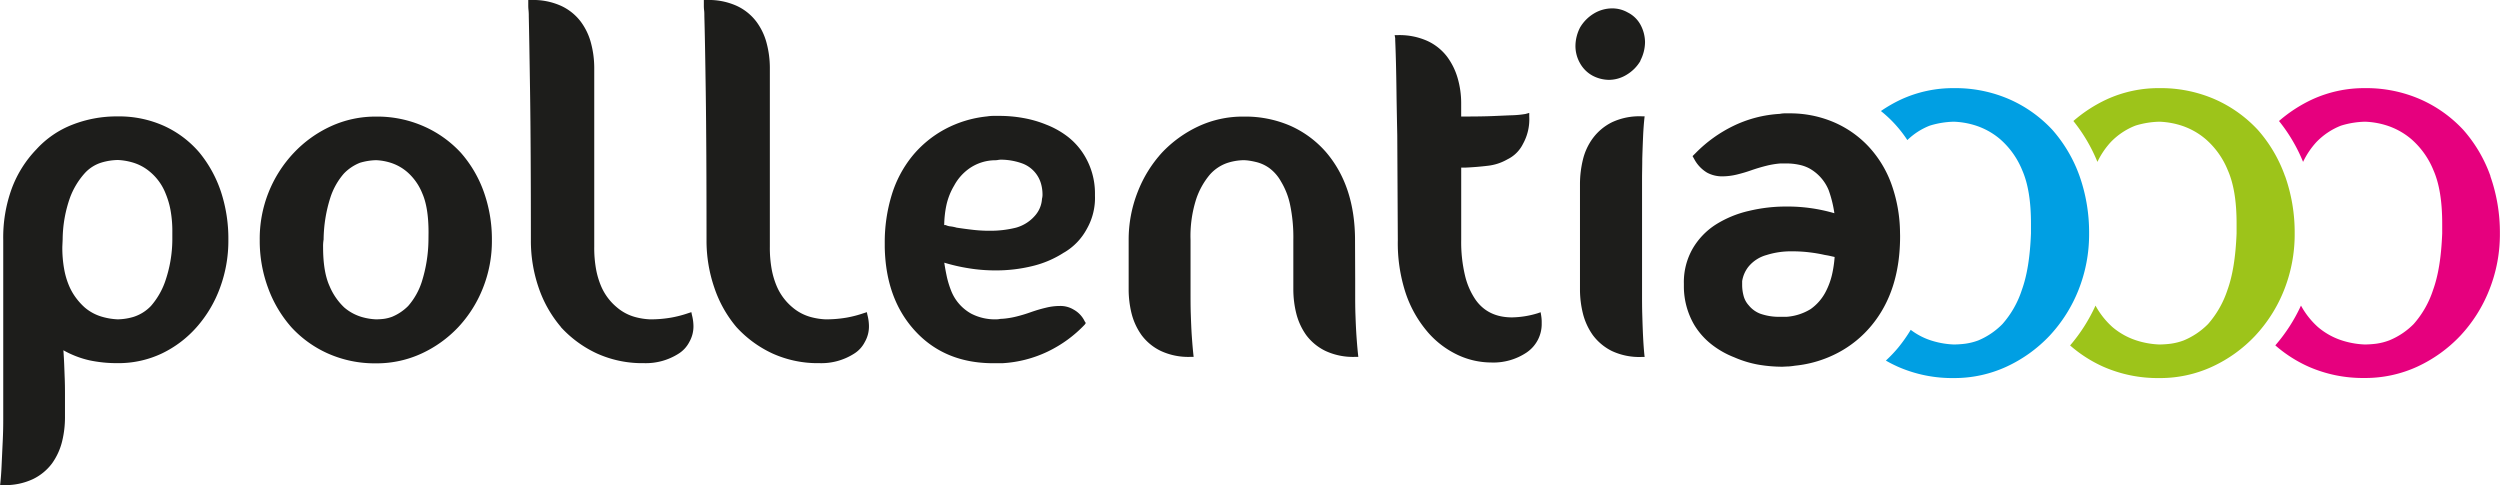
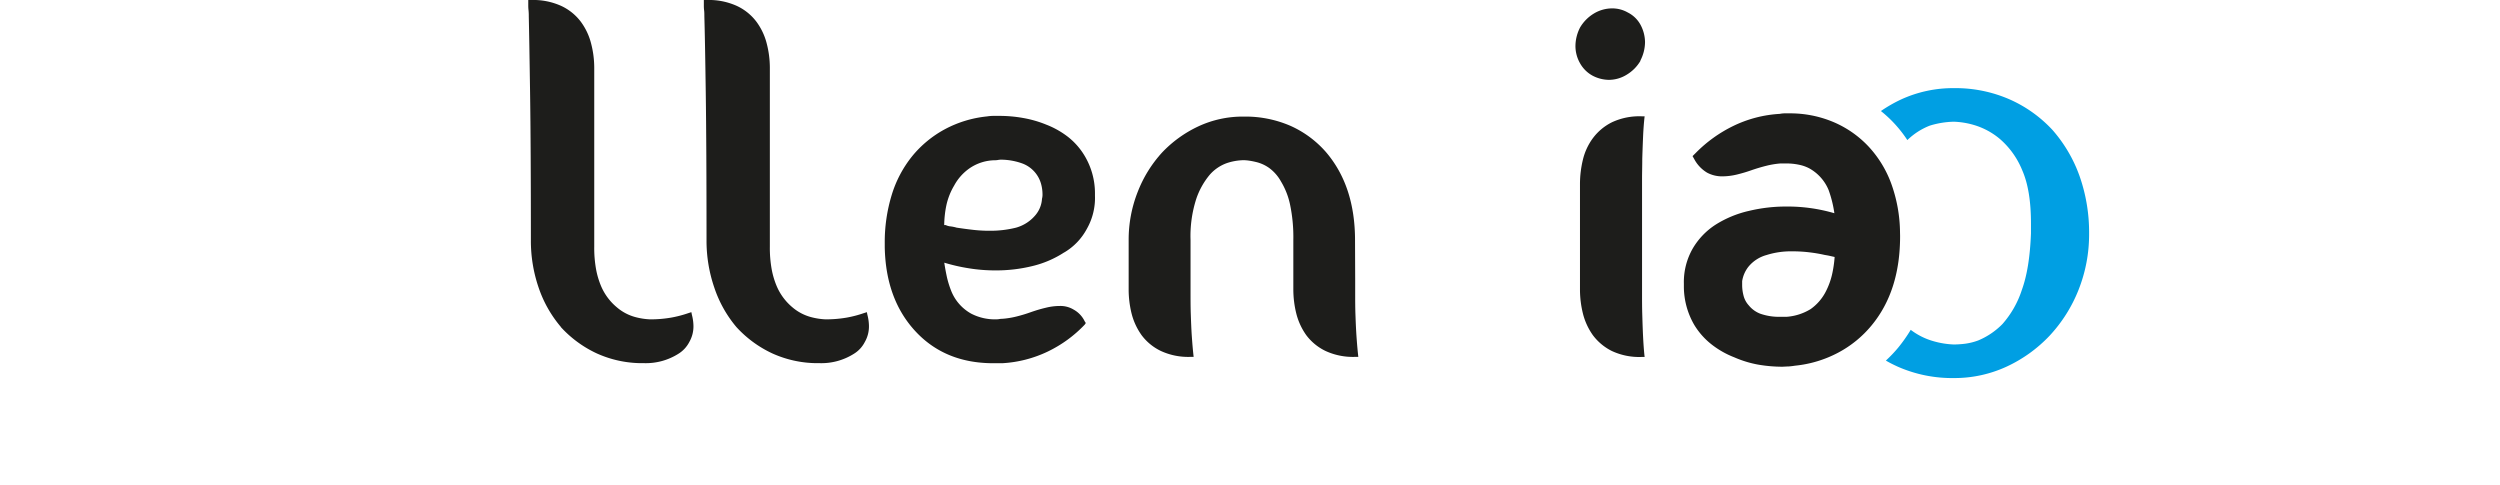
<svg xmlns="http://www.w3.org/2000/svg" id="Layer_1" data-name="Layer 1" viewBox="0 0 679.06 131.77">
  <defs>
    <style>.cls-1{fill:#009fe3;}.cls-2{fill:#e6007e;}.cls-3{fill:#9dc41a;}.cls-4{fill:#1d1d1b;}</style>
  </defs>
  <path class="cls-1" d="M570.84,54.4a38.56,38.56,0,0,0-7.36-12.55,35.37,35.37,0,0,0-11.57-8.28,36.66,36.66,0,0,0-15.24-3.09,33.8,33.8,0,0,0-14.33,3.08,38.24,38.24,0,0,0-5.47,3.14,33.62,33.62,0,0,1,7.18,7.89,18.33,18.33,0,0,1,6.06-3.91l.25-.08a23.85,23.85,0,0,1,6.31-1,21.86,21.86,0,0,1,5.5.9,19.52,19.52,0,0,1,7.08,3.84,22.33,22.33,0,0,1,6,8.43c1.6,3.65,2.38,8.4,2.38,14.51v2.65c-.25,6.5-1.07,11.49-2.49,15.4a26.19,26.19,0,0,1-5.26,9.23A20,20,0,0,1,543.33,99a16.35,16.35,0,0,1-3.63.91,27,27,0,0,1-3,.2,22.82,22.82,0,0,1-5.57-.9,18.36,18.36,0,0,1-6.16-3.08,41.69,41.69,0,0,1-3.35,4.77,37.09,37.09,0,0,1-3.4,3.58c1,.6,2.12,1.15,3.24,1.66a36.6,36.6,0,0,0,15.24,3.09A33.8,33.8,0,0,0,551,106.13a38.08,38.08,0,0,0,11.65-8.36,39.63,39.63,0,0,0,7.87-12.42,40.76,40.76,0,0,0,2.9-15.42,46,46,0,0,0-2.58-15.53" transform="translate(-5.97 -6.54)" />
-   <path class="cls-2" d="M682.45,54.4a38.38,38.38,0,0,0-7.36-12.55,35.37,35.37,0,0,0-11.57-8.28,36.66,36.66,0,0,0-15.24-3.09A33.8,33.8,0,0,0,634,33.56a38.62,38.62,0,0,0-9,5.85,44.34,44.34,0,0,1,6.54,11.1,21.78,21.78,0,0,1,3.62-5.38,18.76,18.76,0,0,1,6.65-4.45l.25-.08a23.85,23.85,0,0,1,6.31-1,21.86,21.86,0,0,1,5.5.9,19.52,19.52,0,0,1,7.08,3.84,22.33,22.33,0,0,1,6,8.43c1.6,3.65,2.38,8.4,2.38,14.51v2.65c-.25,6.49-1.07,11.49-2.49,15.4a26.19,26.19,0,0,1-5.26,9.23A19.9,19.9,0,0,1,654.93,99a16.2,16.2,0,0,1-3.61.91,27.34,27.34,0,0,1-3,.2,22.82,22.82,0,0,1-5.57-.9,19.11,19.11,0,0,1-7.18-3.84,22,22,0,0,1-4.6-5.83A45.37,45.37,0,0,1,624,100.35a36.18,36.18,0,0,0,9,5.77,36.63,36.63,0,0,0,15.24,3.09,33.77,33.77,0,0,0,14.33-3.08,38.08,38.08,0,0,0,11.65-8.36,39.45,39.45,0,0,0,7.87-12.42A40.77,40.77,0,0,0,685,69.93a46.05,46.05,0,0,0-2.59-15.53" transform="translate(-5.97 -6.54)" />
-   <path class="cls-3" d="M626.64,54.4a38.21,38.21,0,0,0-7.36-12.55,35.44,35.44,0,0,0-11.56-8.28,36.66,36.66,0,0,0-15.24-3.09,33.77,33.77,0,0,0-14.33,3.08,38.62,38.62,0,0,0-9,5.85,44.43,44.43,0,0,1,6.53,11.1,21.8,21.8,0,0,1,3.63-5.38,18.68,18.68,0,0,1,6.65-4.45l.24-.08a23.91,23.91,0,0,1,6.32-1,22,22,0,0,1,5.5.9,19.4,19.4,0,0,1,7.07,3.84,22.22,22.22,0,0,1,6,8.43c1.61,3.65,2.39,8.4,2.39,14.51v2.65c-.26,6.49-1.07,11.49-2.49,15.4a26.6,26.6,0,0,1-5.26,9.23A20.1,20.1,0,0,1,599.13,99a16.14,16.14,0,0,1-3.62.91,27,27,0,0,1-3,.2,22.89,22.89,0,0,1-5.58-.9,19.26,19.26,0,0,1-7.18-3.84,21.91,21.91,0,0,1-4.59-5.82,45.86,45.86,0,0,1-6.9,10.82,36.18,36.18,0,0,0,9,5.77,36.68,36.68,0,0,0,15.25,3.09,33.72,33.72,0,0,0,14.32-3.08,37.68,37.68,0,0,0,11.65-8.36,39.47,39.47,0,0,0,7.88-12.42,41,41,0,0,0,2.9-15.42,45.81,45.81,0,0,0-2.59-15.53" transform="translate(-5.97 -6.54)" />
-   <path class="cls-4" d="M122.37,69.64q0-6.72-1.69-10.56a15.2,15.2,0,0,0-4.09-5.81,12.9,12.9,0,0,0-4.73-2.59,15.12,15.12,0,0,0-3.74-.63,16.69,16.69,0,0,0-4.37.7,12.42,12.42,0,0,0-4.38,2.94,18.68,18.68,0,0,0-3.66,6.5A38.66,38.66,0,0,0,93.87,71.6a10.87,10.87,0,0,0-.14,2.09q0,6.72,1.76,10.57a17,17,0,0,0,4,5.81,12.91,12.91,0,0,0,4.8,2.59,16.37,16.37,0,0,0,3.81.62,18,18,0,0,0,2.12-.13,10.55,10.55,0,0,0,2.26-.57,13.37,13.37,0,0,0,4.37-2.94,18.65,18.65,0,0,0,3.67-6.5,39,39,0,0,0,1.83-11.4ZM131.12,48a32.58,32.58,0,0,1,6.28,10.71,38.32,38.32,0,0,1,2.18,13.08,34.4,34.4,0,0,1-2.47,13.08,33.48,33.48,0,0,1-6.69,10.56,32.29,32.29,0,0,1-9.95,7.14,29,29,0,0,1-12.35,2.66,31.22,31.22,0,0,1-13.05-2.66,30.18,30.18,0,0,1-9.95-7.14,33.39,33.39,0,0,1-6.34-10.7,36.8,36.8,0,0,1-2.26-12.94A33.91,33.91,0,0,1,85.83,48a32.38,32.38,0,0,1,9.94-7.13,29,29,0,0,1,12.35-2.66,31.22,31.22,0,0,1,13,2.66,30.3,30.3,0,0,1,10,7.13" transform="translate(-5.97 -6.54)" />
  <path class="cls-4" d="M158.35,95.38a32.66,32.66,0,0,1-6.07-10.7,39.15,39.15,0,0,1-2.11-12.94q0-25.32-.22-40.16T149.6,11a16.31,16.31,0,0,0-.07-1.68,10.55,10.55,0,0,1-.07-1.12V6.54h.84a18.4,18.4,0,0,1,8.12,1.61,14.13,14.13,0,0,1,5.29,4.26,16.92,16.92,0,0,1,2.82,5.95,26.2,26.2,0,0,1,.85,6.5v48.7a32.72,32.72,0,0,0,.49,6.08,22.1,22.1,0,0,0,1.34,4.55,15.21,15.21,0,0,0,4.38,5.88,12.79,12.79,0,0,0,4.93,2.59,18.18,18.18,0,0,0,3.95.62,32.53,32.53,0,0,0,5.86-.48,31,31,0,0,0,4.59-1.2l.84-.27.14.7a12.77,12.77,0,0,1,.43,3.07,8.57,8.57,0,0,1-1.13,4.34,8.15,8.15,0,0,1-3,3.22,16.55,16.55,0,0,1-9.32,2.52,29.83,29.83,0,0,1-12.84-2.66,30.78,30.78,0,0,1-9.73-7.14" transform="translate(-5.97 -6.54)" />
  <path class="cls-4" d="M206,95.38A32.66,32.66,0,0,1,200,84.68a39.15,39.15,0,0,1-2.12-12.94q0-25.32-.21-40.16T197.29,11c0-.65,0-1.21-.07-1.68a10.55,10.55,0,0,1-.07-1.12V6.54H198a18.4,18.4,0,0,1,8.12,1.61,14.13,14.13,0,0,1,5.29,4.26,16.92,16.92,0,0,1,2.82,5.95,26.2,26.2,0,0,1,.85,6.5v48.7a32.72,32.72,0,0,0,.49,6.08,22.1,22.1,0,0,0,1.34,4.55,15.3,15.3,0,0,0,4.37,5.88,12.9,12.9,0,0,0,4.94,2.59,18.18,18.18,0,0,0,3.95.62A32.53,32.53,0,0,0,236,92.8a30.51,30.51,0,0,0,4.58-1.2l.85-.27.14.7A12.73,12.73,0,0,1,242,95.1a8.47,8.47,0,0,1-1.13,4.34,8,8,0,0,1-3,3.22,16.5,16.5,0,0,1-9.31,2.52,29.8,29.8,0,0,1-12.84-2.66A30.78,30.78,0,0,1,206,95.38" transform="translate(-5.97 -6.54)" />
  <path class="cls-4" d="M265.86,68.38c1.22.19,2.61.38,4.16.56a38.89,38.89,0,0,0,4.73.28,28.66,28.66,0,0,0,7.19-.84,10.56,10.56,0,0,0,5.36-3.5,7.56,7.56,0,0,0,1.7-4.34,4.33,4.33,0,0,0,.14-1.25,10.73,10.73,0,0,0-.43-2.94,8.27,8.27,0,0,0-5-5.39,17.31,17.31,0,0,0-5.85-1.05A4.88,4.88,0,0,0,277,50a4.76,4.76,0,0,1-.84.07,12.43,12.43,0,0,0-6.92,2.24,13.56,13.56,0,0,0-4.09,4.62A17.86,17.86,0,0,0,263,62.43a27.9,27.9,0,0,0-.56,5.25h.43a3.55,3.55,0,0,0,1.27.35,10.21,10.21,0,0,1,1.69.35m29.2,6.72a27.51,27.51,0,0,1-8.6,3.7,41.16,41.16,0,0,1-10,1.19,45,45,0,0,1-7.2-.56,49.51,49.51,0,0,1-6.77-1.54c.19,1.31.43,2.59.7,3.85a25.62,25.62,0,0,0,1.14,3.71,12.22,12.22,0,0,0,5.5,6.3,14,14,0,0,0,6.77,1.53,4.75,4.75,0,0,0,.78-.06,3.64,3.64,0,0,1,.77-.08,22.55,22.55,0,0,0,3.95-.63A38.75,38.75,0,0,0,286,91.32c1.32-.46,2.64-.86,4-1.18a15.68,15.68,0,0,1,3.81-.49,6.92,6.92,0,0,1,3.81,1,7.15,7.15,0,0,1,3,3.21l.28.42-.28.42a34.27,34.27,0,0,1-9.95,7.28,32.79,32.79,0,0,1-12.49,3.22h-2.4q-13.11,0-21.16-8.68t-8.33-22.8v-1a43.85,43.85,0,0,1,1.91-13.29,31.24,31.24,0,0,1,5.57-10.5,29.55,29.55,0,0,1,8.82-7.27,30.73,30.73,0,0,1,11.5-3.5,10.7,10.7,0,0,1,1.69-.14h1.84a36,36,0,0,1,6.21.56,30.34,30.34,0,0,1,6.34,1.82,23.35,23.35,0,0,1,5.93,3.35,18.71,18.71,0,0,1,4.52,5.18A19.84,19.84,0,0,1,303.39,59v.7a17,17,0,0,1-2.26,9.1,16.38,16.38,0,0,1-6.07,6.3" transform="translate(-5.97 -6.54)" />
  <path class="cls-4" d="M374.07,82.09v4.27c0,1.72,0,3.59.07,5.59s.15,4,.29,6,.3,3.85.49,5.53h-1a17.69,17.69,0,0,1-7.9-1.61,14.23,14.23,0,0,1-5.22-4.27,17.41,17.41,0,0,1-2.75-6,27.27,27.27,0,0,1-.78-6.44V71.74a43.14,43.14,0,0,0-.91-9.73,20.1,20.1,0,0,0-2.47-6.22,11.36,11.36,0,0,0-3.11-3.57,10.21,10.21,0,0,0-3.38-1.61c-.76-.19-1.44-.33-2.05-.42a11.32,11.32,0,0,0-1.62-.14,15.25,15.25,0,0,0-4.45.77A11.14,11.14,0,0,0,334.57,54a20.39,20.39,0,0,0-3.67,6.57,32.94,32.94,0,0,0-1.55,11.2V86.36c0,1.72,0,3.59.07,5.59s.14,4,.28,6,.3,3.85.49,5.53h-1a17.66,17.66,0,0,1-7.9-1.61,14.15,14.15,0,0,1-5.22-4.27,17.43,17.43,0,0,1-2.76-6,27.25,27.25,0,0,1-.77-6.44V71.74A35.28,35.28,0,0,1,315,58.66,34.15,34.15,0,0,1,321.59,48a32.56,32.56,0,0,1,9.87-7.13,28.49,28.49,0,0,1,12.28-2.66,30.7,30.7,0,0,1,12.77,2.52,27.88,27.88,0,0,1,9.52,7q8,9.24,8,24.07Z" transform="translate(-5.97 -6.54)" />
-   <path class="cls-4" d="M393.69,96.64a31.62,31.62,0,0,1-5.86-10.35,43.52,43.52,0,0,1-2.18-14.55l-.15-28.41c-.09-4.57-.17-8.46-.21-11.68s-.09-5.83-.14-7.84-.1-3.54-.14-4.61-.07-1.75-.07-2v-.28l-.15-.84h.86a18.48,18.48,0,0,1,8.1,1.61,14.19,14.19,0,0,1,5.3,4.27,18.24,18.24,0,0,1,2.89,5.94,24.24,24.24,0,0,1,.92,6.51v3.78h.7q5.08,0,8.25-.14c2.12-.09,3.81-.17,5.09-.21a26.07,26.07,0,0,0,3.45-.35l1-.28v1a13.73,13.73,0,0,1-1.7,7.41,9.16,9.16,0,0,1-4.23,4.2,13.67,13.67,0,0,1-5.36,1.75c-2,.24-3.95.4-5.93.49h-1.26V71.6a39.36,39.36,0,0,0,1.05,9.86A19.64,19.64,0,0,0,406.8,88q3.39,4.75,9.88,4.75a25,25,0,0,0,6.92-1.11l.84-.29.14.84a10.89,10.89,0,0,1,.15,2.1,9.32,9.32,0,0,1-4.1,8A16.19,16.19,0,0,1,411,105a21.56,21.56,0,0,1-9.17-2.1,24.64,24.64,0,0,1-8.18-6.3" transform="translate(-5.97 -6.54)" />
  <path class="cls-4" d="M452.66,103.5h-.85a17.59,17.59,0,0,1-8-1.61,14.49,14.49,0,0,1-5.15-4.27,17.37,17.37,0,0,1-2.75-6,27.12,27.12,0,0,1-.78-6.43V56.49a28.1,28.1,0,0,1,.78-6.51A16.11,16.11,0,0,1,438.69,44a14.47,14.47,0,0,1,5.15-4.26,17.59,17.59,0,0,1,8-1.61h.85q-.29,2.52-.42,5.52t-.22,6c0,2-.06,3.8-.06,5.53v31.2c0,1.73,0,3.59.06,5.6s.12,4,.22,6,.23,3.85.42,5.53m-1.13-80.45a10.72,10.72,0,0,1-3.74,3.77,9.23,9.23,0,0,1-4.87,1.4,9.78,9.78,0,0,1-4.37-1.12,8.6,8.6,0,0,1-3.45-3.42A9.44,9.44,0,0,1,433.9,19a11.18,11.18,0,0,1,1.26-5,10.83,10.83,0,0,1,3.74-3.78,9.62,9.62,0,0,1,5-1.4,8.47,8.47,0,0,1,4.23,1.12,8,8,0,0,1,3.53,3.5A10.16,10.16,0,0,1,452.8,18a11.07,11.07,0,0,1-1.27,5" transform="translate(-5.97 -6.54)" />
  <path class="cls-4" d="M501.76,86a19.84,19.84,0,0,0,1.84-4.9,32,32,0,0,0,.7-4.76l-1.2-.27c-.42-.1-.92-.19-1.48-.28a39.77,39.77,0,0,0-4.09-.7,37.27,37.27,0,0,0-4.66-.28h-.14a21.93,21.93,0,0,0-6.92,1A9.63,9.63,0,0,0,480.88,79a8.42,8.42,0,0,0-1.7,3.92v1.12a11.52,11.52,0,0,0,.36,2.73A6.13,6.13,0,0,0,481,89.51a7.42,7.42,0,0,0,3.1,2.24,15.42,15.42,0,0,0,5.51.84h1.69a14.51,14.51,0,0,0,6.49-2.1A13.15,13.15,0,0,0,501.76,86m20.32-15.39v.14q0,14.83-7.76,24.2a29.86,29.86,0,0,1-9,7.35,31.71,31.71,0,0,1-11.78,3.57q-.85.14-1.77.21c-.61,0-1.2.07-1.76.07a38.89,38.89,0,0,1-6.42-.56,29,29,0,0,1-6.56-2,24.18,24.18,0,0,1-6.07-3.43,19.66,19.66,0,0,1-4.8-5.39,20.75,20.75,0,0,1-2.81-10.35v-.84a18.3,18.3,0,0,1,2.39-9.51,19.32,19.32,0,0,1,6.35-6.58A29,29,0,0,1,481,63.83a43,43,0,0,1,10.23-1.19,45.09,45.09,0,0,1,13,1.82,31.58,31.58,0,0,0-1.56-6.29,11.93,11.93,0,0,0-5.22-5.88,10.29,10.29,0,0,0-2.82-1,16.26,16.26,0,0,0-3.52-.35h-1.55a23.27,23.27,0,0,0-3.81.63c-1.32.33-2.64.72-4,1.19h0a39.5,39.5,0,0,1-4,1.19,17,17,0,0,1-4,.49,8.55,8.55,0,0,1-4.09-1,9.43,9.43,0,0,1-3.39-3.5l-.56-1,.85-.84a37,37,0,0,1,10.22-7.35,33.16,33.16,0,0,1,12.63-3.28,6.92,6.92,0,0,1,1.27-.14h1.27A30.23,30.23,0,0,1,504,39.7a28.12,28.12,0,0,1,9.45,6.57,29.81,29.81,0,0,1,6.28,10.29,40,40,0,0,1,2.33,13.08Z" transform="translate(-5.97 -6.54)" />
-   <path class="cls-4" d="M22.9,73.56a32.65,32.65,0,0,0,.5,6.08,20.93,20.93,0,0,0,1.34,4.55,15.89,15.89,0,0,0,2,3.43A17.06,17.06,0,0,0,29,90.07a12.6,12.6,0,0,0,4.94,2.58,17.63,17.63,0,0,0,4,.63,15.91,15.91,0,0,0,4.37-.69,11.24,11.24,0,0,0,4.66-2.94,20.39,20.39,0,0,0,3.81-6.51,35.39,35.39,0,0,0,2-11.4v-2.1a32,32,0,0,0-.49-6,22,22,0,0,0-1.34-4.54,14.56,14.56,0,0,0-4.23-5.88,12.86,12.86,0,0,0-4.87-2.59,16.81,16.81,0,0,0-3.88-.63,16.38,16.38,0,0,0-4.45.7,10.21,10.21,0,0,0-4.58,2.94,20.79,20.79,0,0,0-3.95,6.57,34.75,34.75,0,0,0-2,11.34ZM6,138.31q.29-2.52.42-5.67c.1-2.1.19-4.17.29-6.23s.14-4,.14-5.8V71.74A38.77,38.77,0,0,1,9.22,57.6a30.84,30.84,0,0,1,6.63-10.49,25.94,25.94,0,0,1,9.81-6.71,32.93,32.93,0,0,1,12.2-2.24A29.69,29.69,0,0,1,50.7,40.82,27.78,27.78,0,0,1,60.15,48,33.46,33.46,0,0,1,66,58.66a40.88,40.88,0,0,1,2,13.08,36.8,36.8,0,0,1-2.26,12.94,33.46,33.46,0,0,1-6.34,10.7A29.67,29.67,0,0,1,50,102.52a27.52,27.52,0,0,1-12.13,2.66,35.9,35.9,0,0,1-7.62-.77,26.16,26.16,0,0,1-7.06-2.73c.1,1.4.17,2.7.22,3.92s.09,2.45.14,3.7.07,2.61.07,4.06V120a27.19,27.19,0,0,1-.78,6.43,17.37,17.37,0,0,1-2.75,6,14.15,14.15,0,0,1-5.22,4.27A17.69,17.69,0,0,1,7,138.31Z" transform="translate(-5.97 -6.54)" />
</svg>